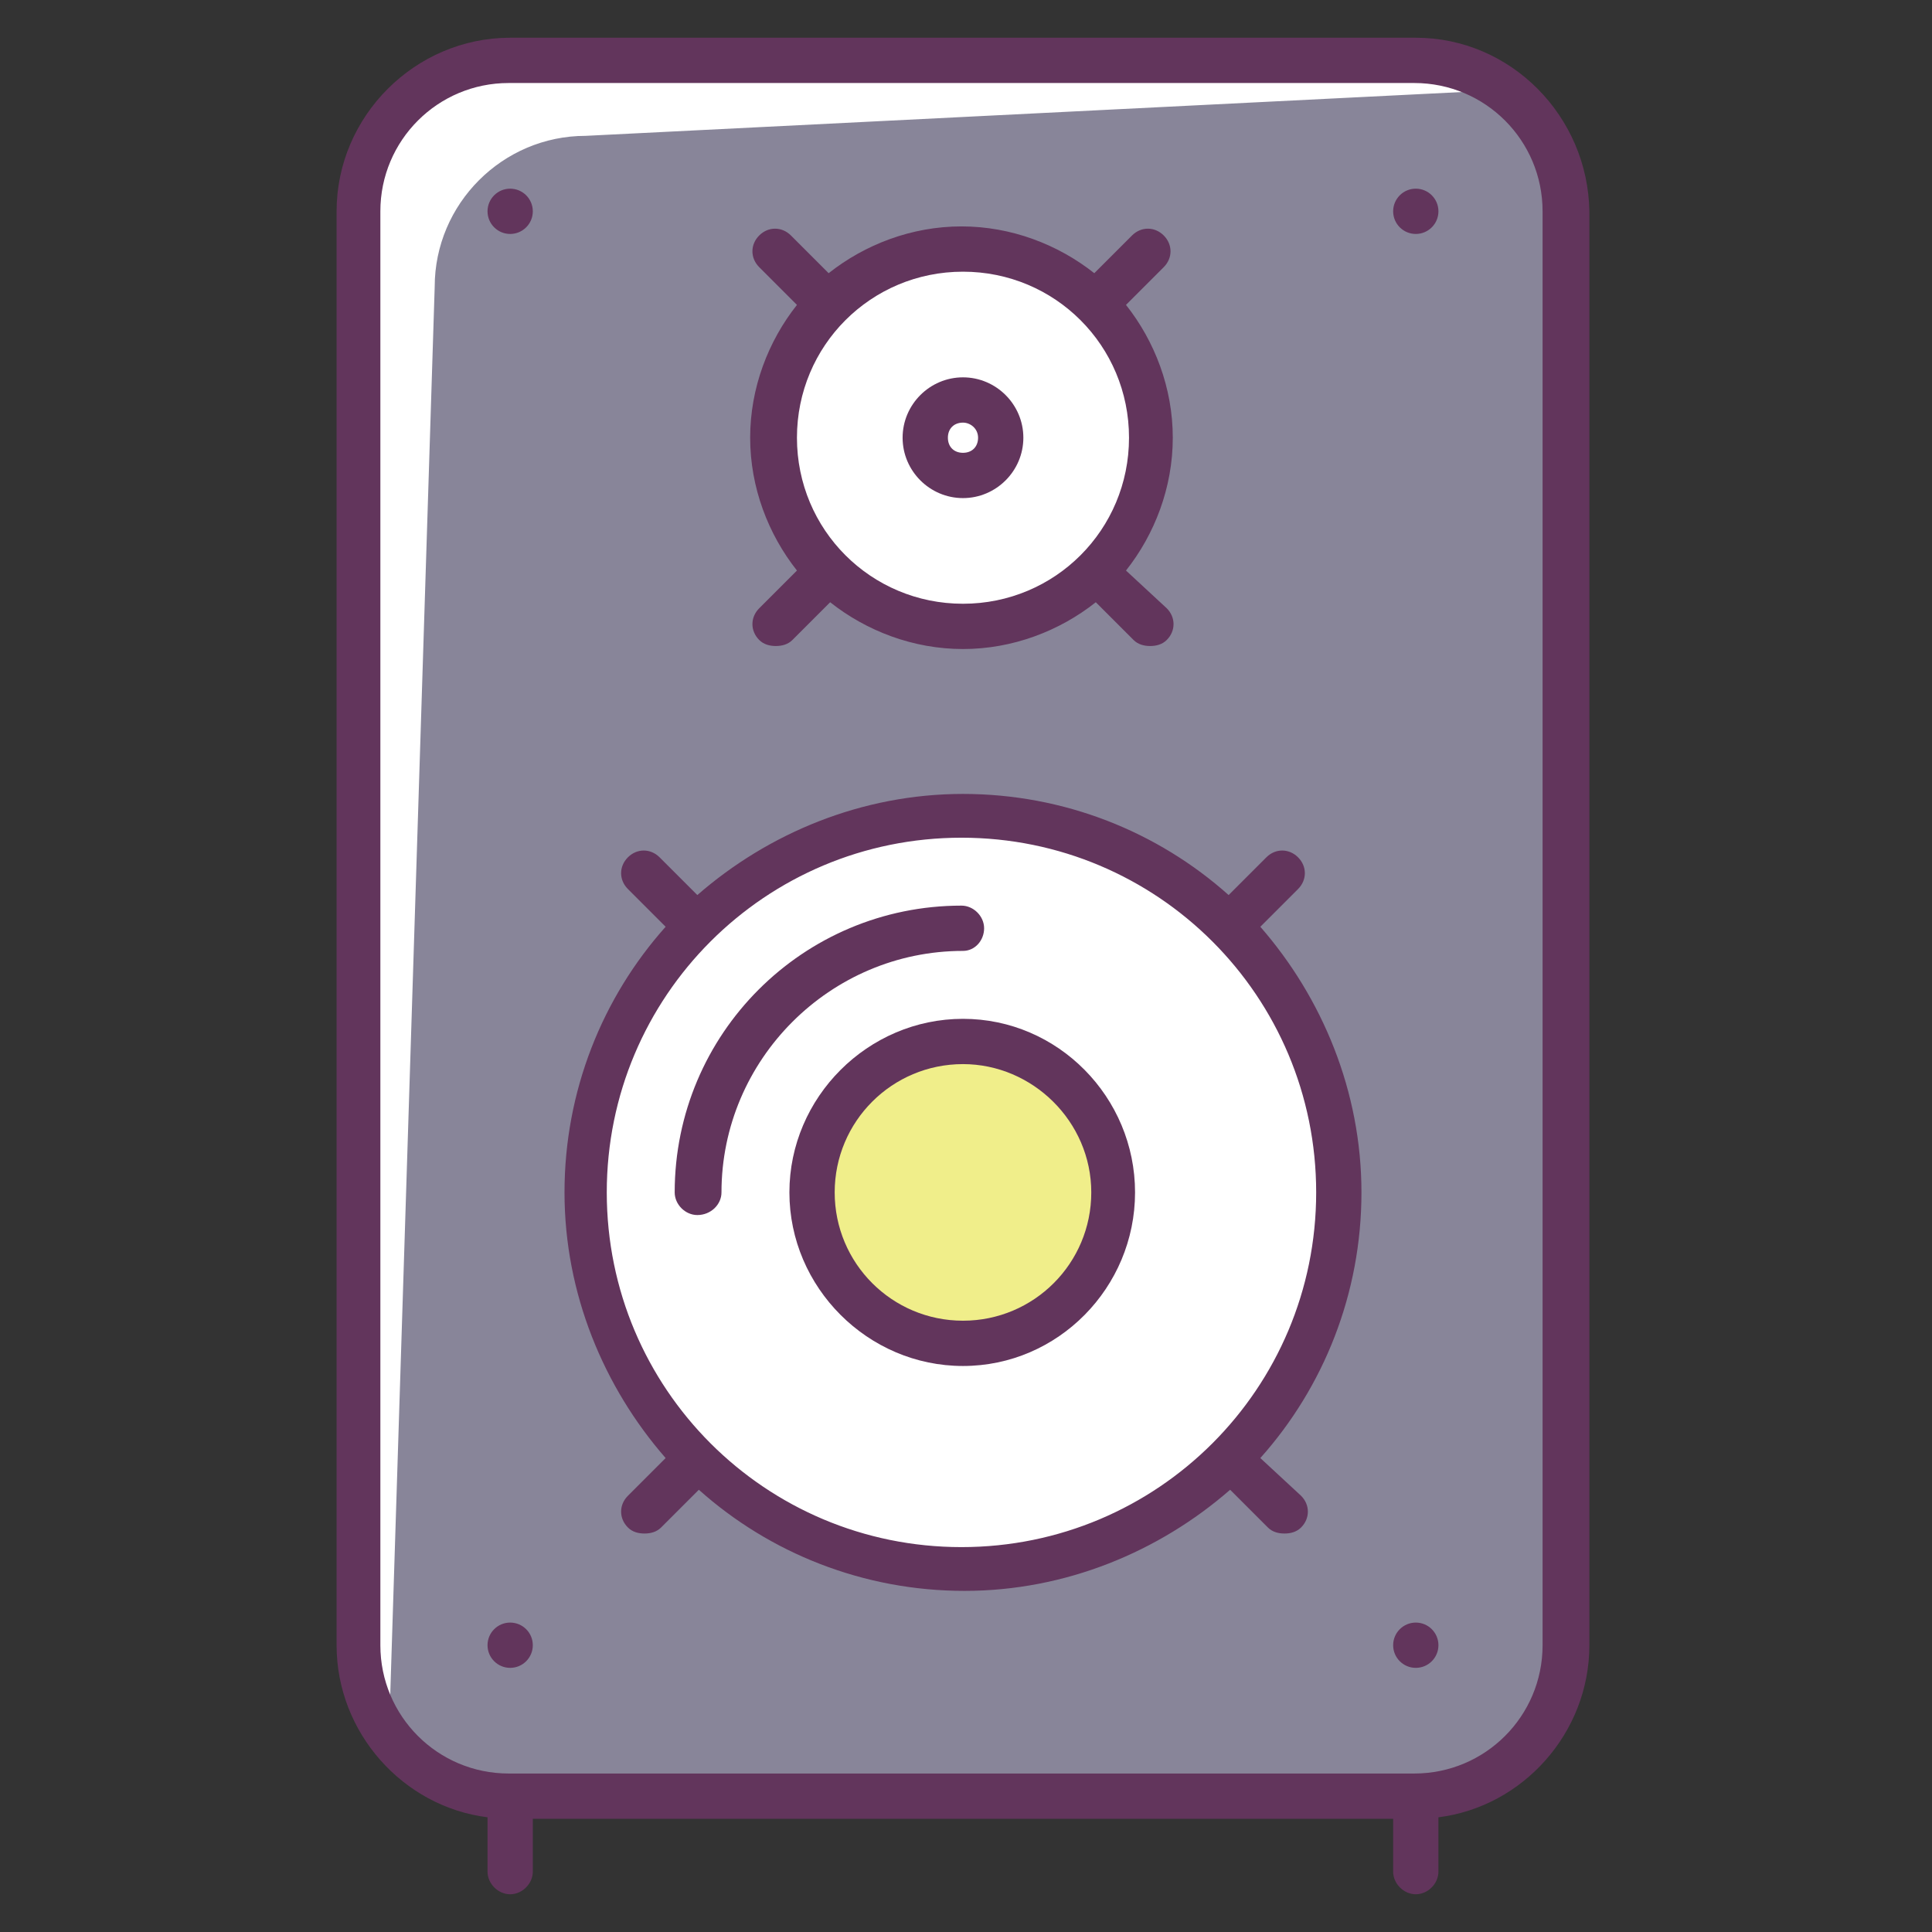
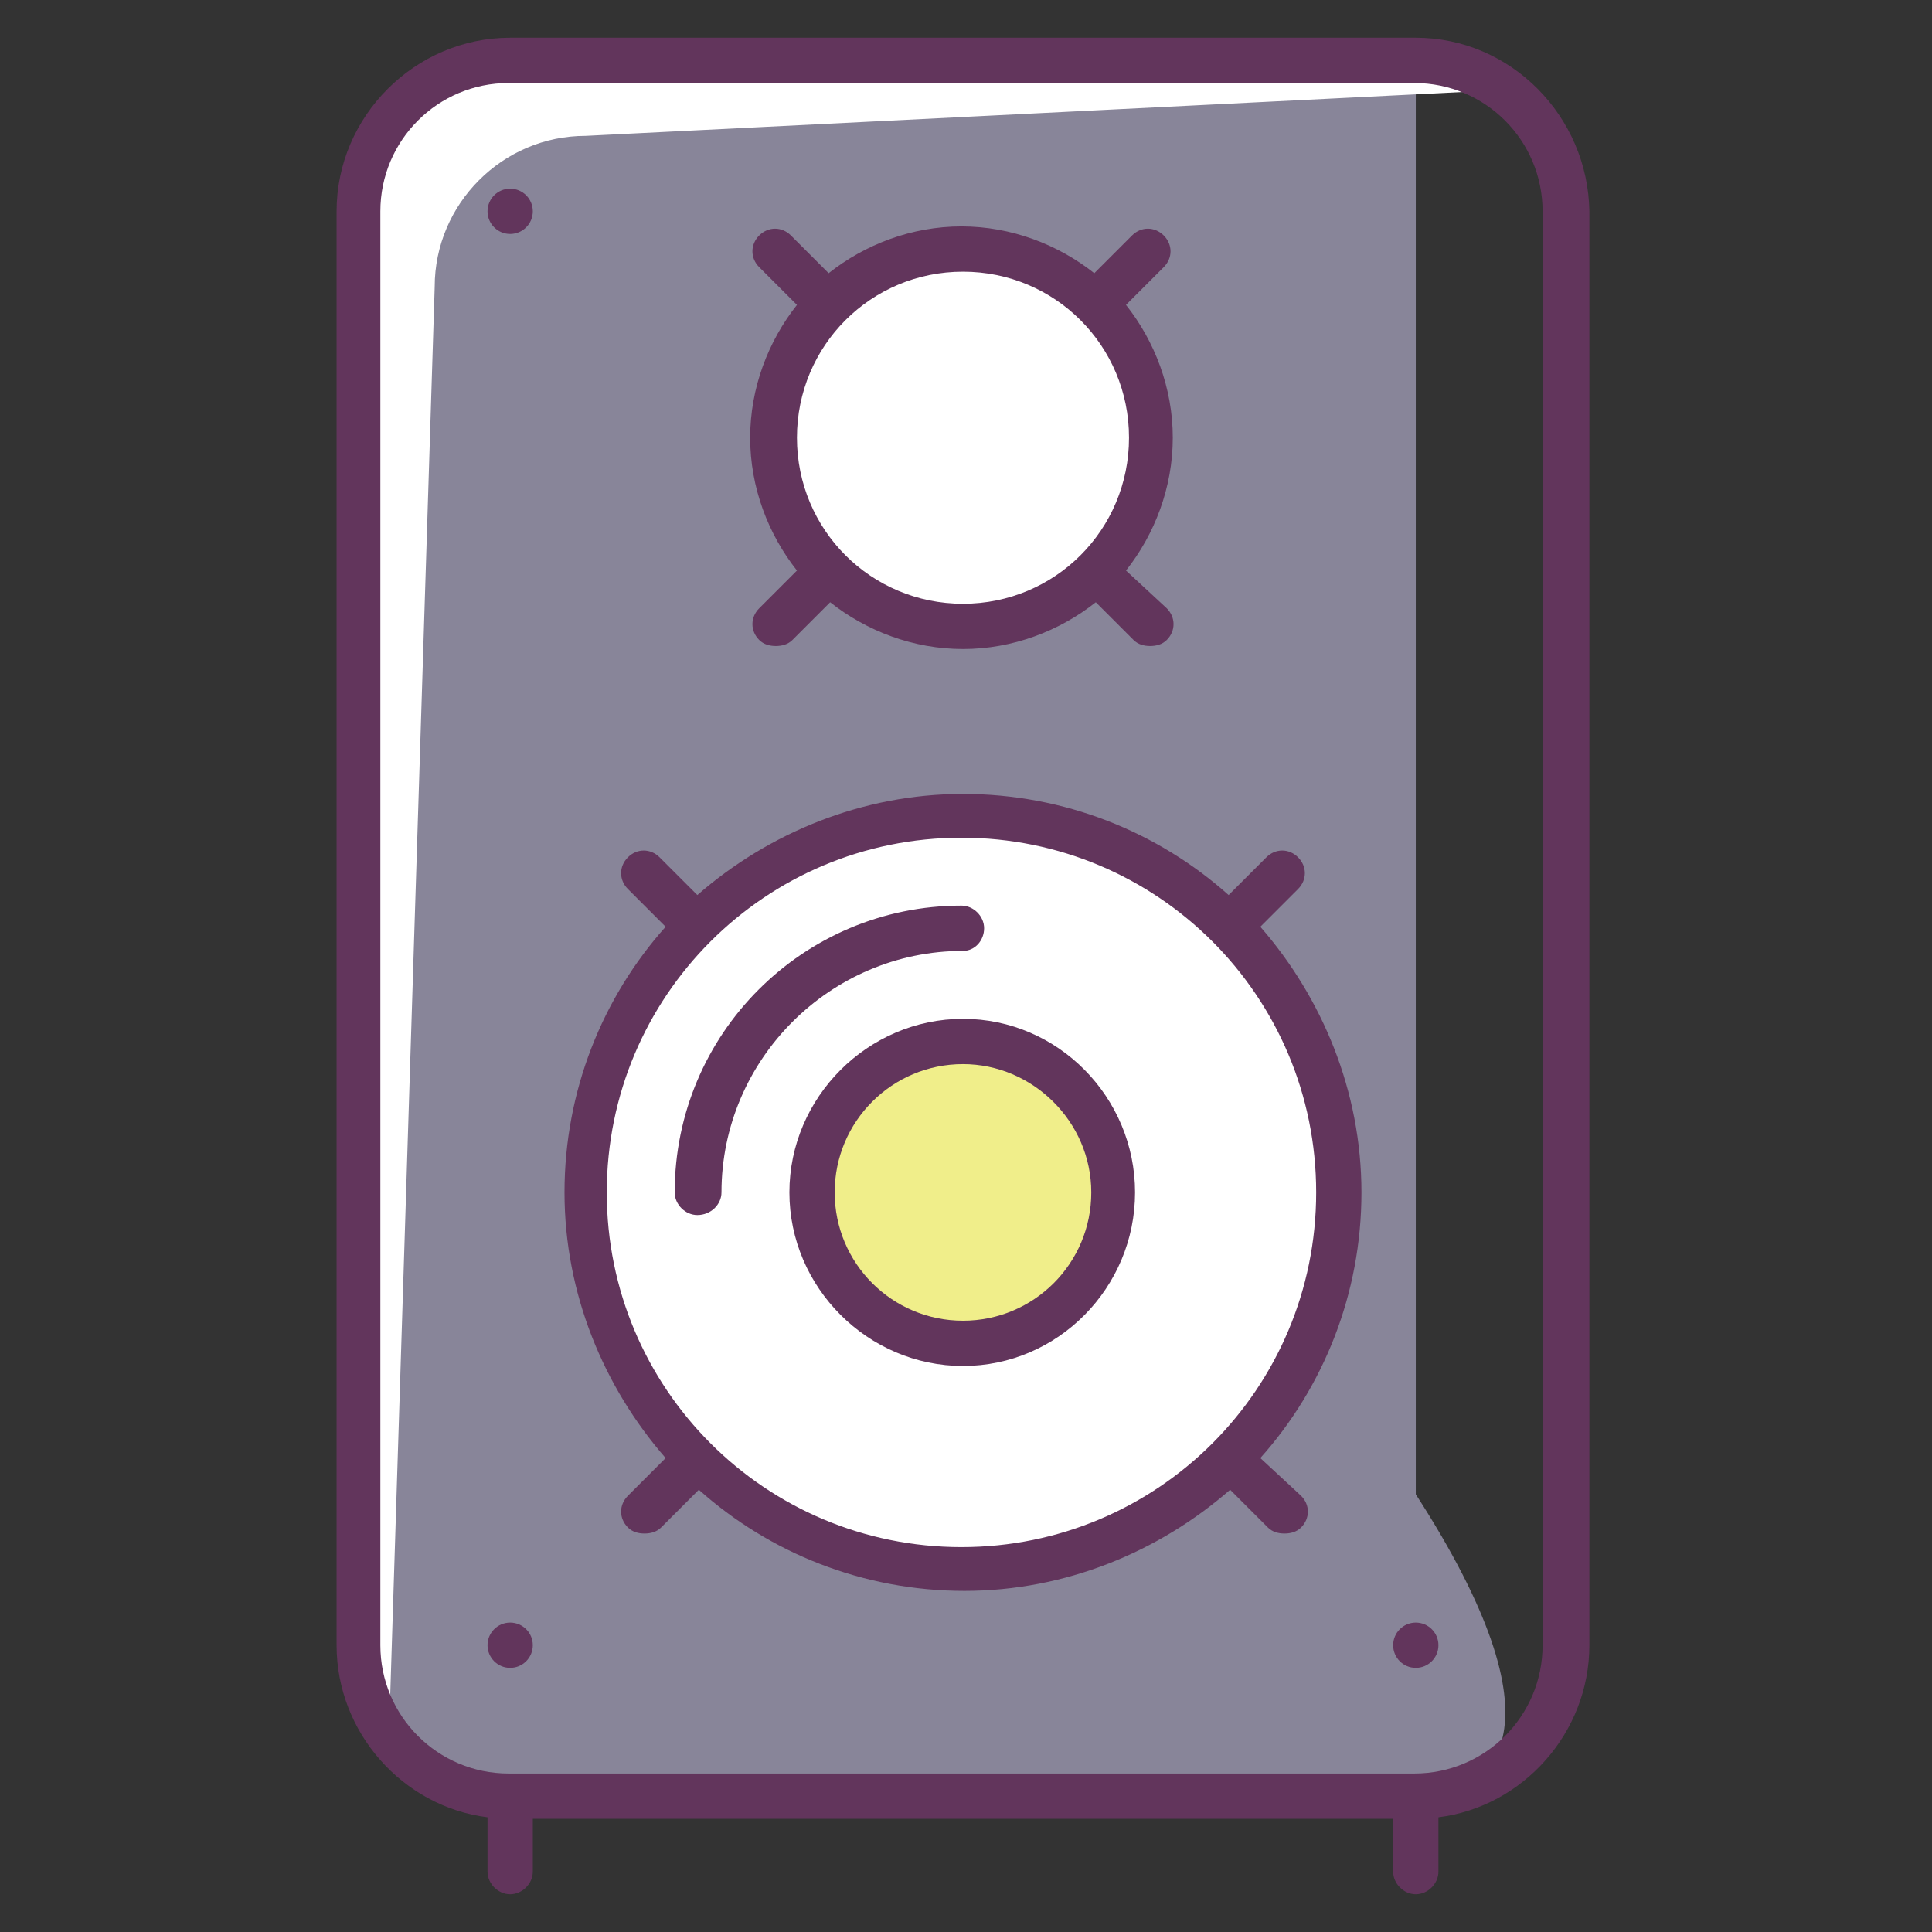
<svg xmlns="http://www.w3.org/2000/svg" enable-background="new 0 0 128 128" id="Слой_1" version="1.1" viewBox="0 0 128 128" xml:space="preserve">
  <rect x="0" y="0" width="128" height="128" fill="#333333" stroke="none" />
  <g>
    <g>
-       <path d="M93.8,119h-60c-5.5,0-10-4.5-10-10V14c0-5.5,4.5-10,10-10h60c5.5,0,10,4.5,10,10v95    C103.8,114.5,99.3,119,93.8,119z" fill="#888599" />
+       <path d="M93.8,119h-60c-5.5,0-10-4.5-10-10V14c0-5.5,4.5-10,10-10h60v95    C103.8,114.5,99.3,119,93.8,119z" fill="#888599" />
    </g>
    <g>
      <g>
        <path d="M28.8,19c0-5.5,4.5-10,10-10l60-3c1.5,0,2.9,3.3,4.1,3.9C101.3,6.4,97.8,4,93.8,4h-60     c-5.5,0-10,4.5-10,10v95c0,4.1,2.4,7.5,5.9,9.1c-0.6-1.3-3.9-2.6-3.9-4.1L28.8,19z" fill="#FFFFFF" />
      </g>
    </g>
    <g>
      <circle cx="63.8" cy="79" fill="#FFFFFF" r="25" />
    </g>
    <g>
      <circle cx="63.8" cy="79" fill="#F0EE8A" r="10" />
    </g>
    <g>
      <circle cx="63.8" cy="29" fill="#FFFFFF" r="12.5" />
    </g>
    <g>
      <g>
        <path d="M46.2,80.5c-0.8,0-1.5-0.7-1.5-1.5c0-10.5,8.5-19,19-19c0.8,0,1.5,0.7,1.5,1.5S64.6,63,63.8,63     c-8.8,0-16,7.2-16,16C47.8,79.8,47.1,80.5,46.2,80.5z" fill="#62355C" />
      </g>
    </g>
    <g>
      <path d="M83.5,96.6c4.2-4.7,6.7-10.9,6.7-17.6s-2.6-12.9-6.7-17.6l2.5-2.5c0.6-0.6,0.6-1.5,0-2.1    c-0.6-0.6-1.5-0.6-2.1,0l-2.5,2.5c-4.7-4.2-10.9-6.7-17.6-6.7s-12.9,2.6-17.6,6.7l-2.5-2.5c-0.6-0.6-1.5-0.6-2.1,0    c-0.6,0.6-0.6,1.5,0,2.1l2.5,2.5c-4.2,4.7-6.7,10.9-6.7,17.6s2.6,12.9,6.7,17.6l-2.5,2.5c-0.6,0.6-0.6,1.5,0,2.1    c0.3,0.3,0.7,0.4,1.1,0.4s0.8-0.1,1.1-0.4l2.5-2.5c4.7,4.2,10.9,6.7,17.6,6.7s12.9-2.6,17.6-6.7l2.5,2.5c0.3,0.3,0.7,0.4,1.1,0.4    s0.8-0.1,1.1-0.4c0.6-0.6,0.6-1.5,0-2.1L83.5,96.6z M40.2,79c0-13,10.5-23.5,23.5-23.5S87.2,66,87.2,79s-10.5,23.5-23.5,23.5    S40.2,92,40.2,79z" fill="#62355C" />
    </g>
    <g>
      <g>
        <path d="M63.8,90.5c-6.3,0-11.5-5.2-11.5-11.5s5.2-11.5,11.5-11.5S75.2,72.7,75.2,79S70.1,90.5,63.8,90.5z      M63.8,70.5c-4.7,0-8.5,3.8-8.5,8.5s3.8,8.5,8.5,8.5s8.5-3.8,8.5-8.5S68.4,70.5,63.8,70.5z" fill="#62355C" />
      </g>
    </g>
    <g>
      <path d="M74.6,37.8c1.9-2.4,3.1-5.5,3.1-8.8s-1.2-6.4-3.1-8.8l2.5-2.5c0.6-0.6,0.6-1.5,0-2.1    c-0.6-0.6-1.5-0.6-2.1,0l-2.5,2.5c-2.4-1.9-5.5-3.1-8.8-3.1s-6.4,1.2-8.8,3.1l-2.5-2.5c-0.6-0.6-1.5-0.6-2.1,0    c-0.6,0.6-0.6,1.5,0,2.1l2.5,2.5c-1.9,2.4-3.1,5.5-3.1,8.8s1.2,6.4,3.1,8.8l-2.5,2.5c-0.6,0.6-0.6,1.5,0,2.1    c0.3,0.3,0.7,0.4,1.1,0.4s0.8-0.1,1.1-0.4l2.5-2.5c2.4,1.9,5.5,3.1,8.8,3.1s6.4-1.2,8.8-3.1l2.5,2.5c0.3,0.3,0.7,0.4,1.1,0.4    s0.8-0.1,1.1-0.4c0.6-0.6,0.6-1.5,0-2.1L74.6,37.8z M52.8,29c0-6.1,4.9-11,11-11s11,4.9,11,11s-4.9,11-11,11S52.8,35.1,52.8,29z" fill="#62355C" />
    </g>
    <g>
      <g>
-         <path d="M63.8,33c-2.2,0-4-1.8-4-4s1.8-4,4-4s4,1.8,4,4S66,33,63.8,33z M63.8,28c-0.6,0-1,0.4-1,1s0.4,1,1,1     s1-0.4,1-1S64.3,28,63.8,28z" fill="#62355C" />
-       </g>
+         </g>
    </g>
    <g>
      <g>
        <circle cx="33.8" cy="14" fill="#62355C" r="1.5" />
      </g>
    </g>
    <g>
      <g>
-         <circle cx="93.8" cy="14" fill="#62355C" r="1.5" />
-       </g>
+         </g>
    </g>
    <g>
      <g>
        <path d="M93.8,2.5h-60c-6.3,0-11.5,5.2-11.5,11.5v95c0,5.8,4.4,10.7,10,11.4v3.6c0,0.8,0.7,1.5,1.5,1.5     s1.5-0.7,1.5-1.5v-3.5h57v3.5c0,0.8,0.7,1.5,1.5,1.5s1.5-0.7,1.5-1.5v-3.6c5.6-0.7,10-5.6,10-11.4V14     C105.2,7.7,100.1,2.5,93.8,2.5z M102.2,109c0,4.7-3.8,8.5-8.5,8.5h-60c-4.7,0-8.5-3.8-8.5-8.5V14c0-4.7,3.8-8.5,8.5-8.5h60     c4.7,0,8.5,3.8,8.5,8.5V109z" fill="#62355C" />
      </g>
      <g>
        <circle cx="93.8" cy="109" fill="#62355C" r="1.5" />
      </g>
      <g>
        <circle cx="33.8" cy="109" fill="#62355C" r="1.5" />
      </g>
    </g>
  </g>
</svg>